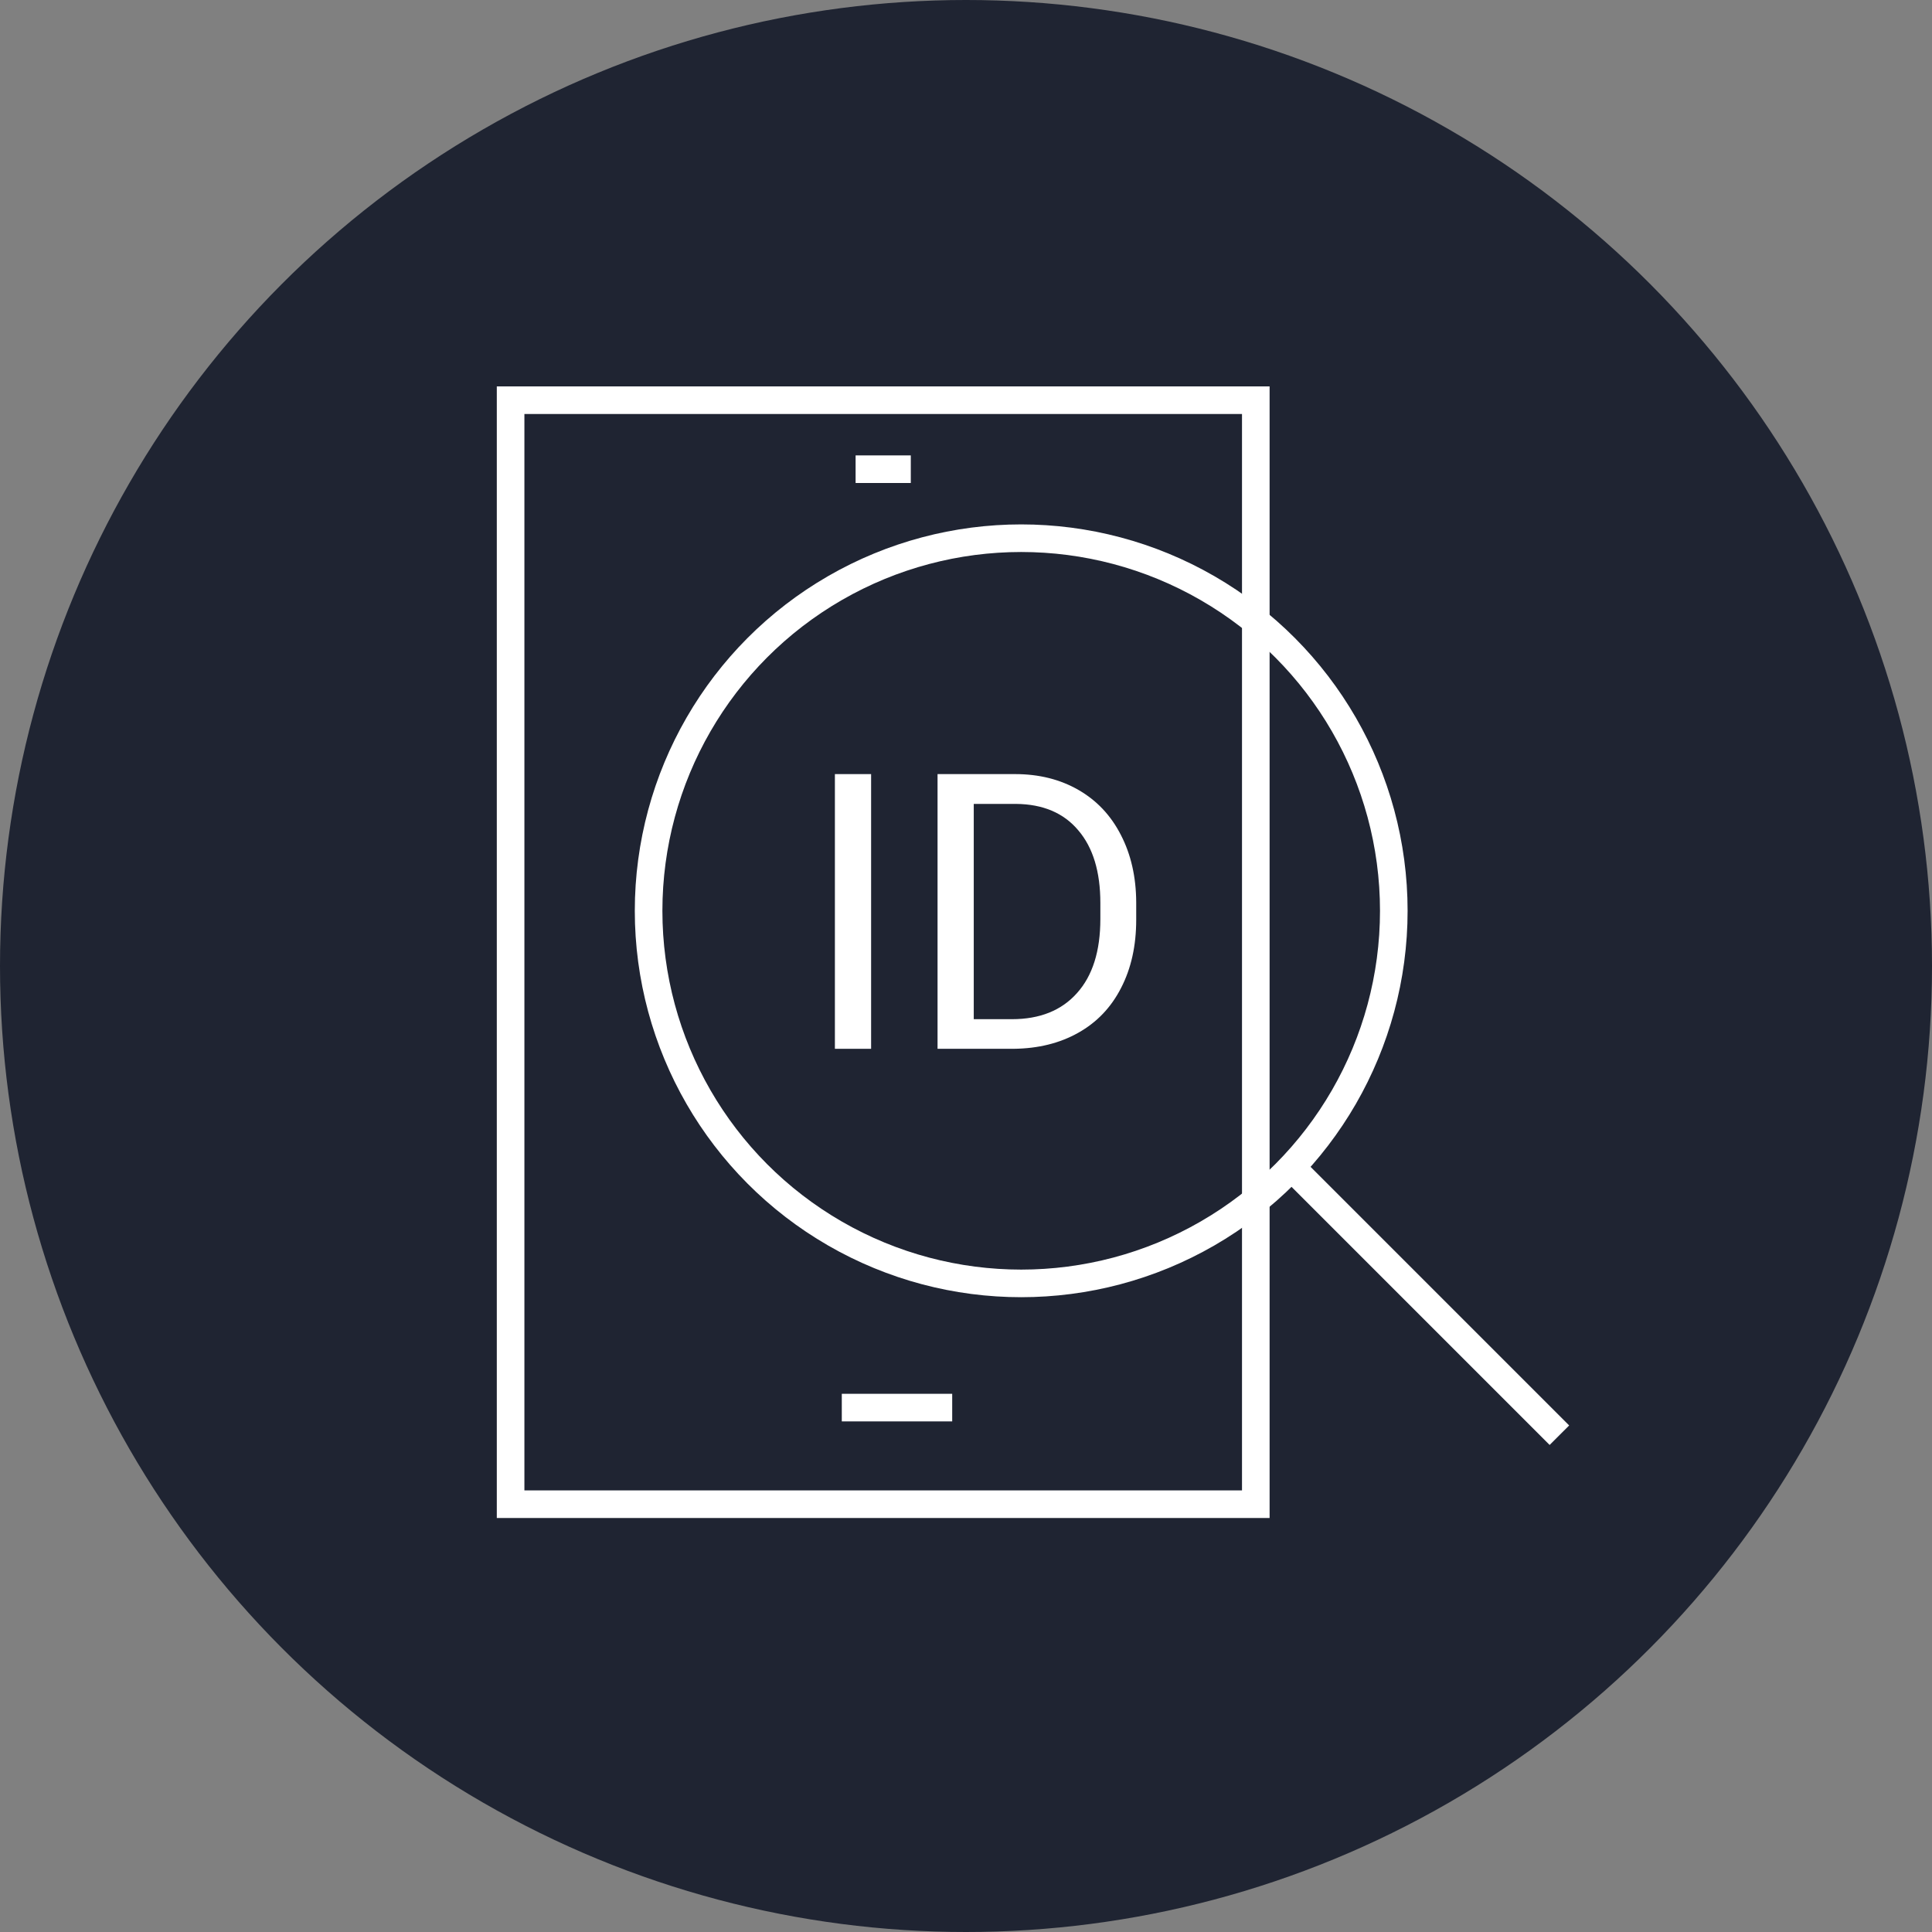
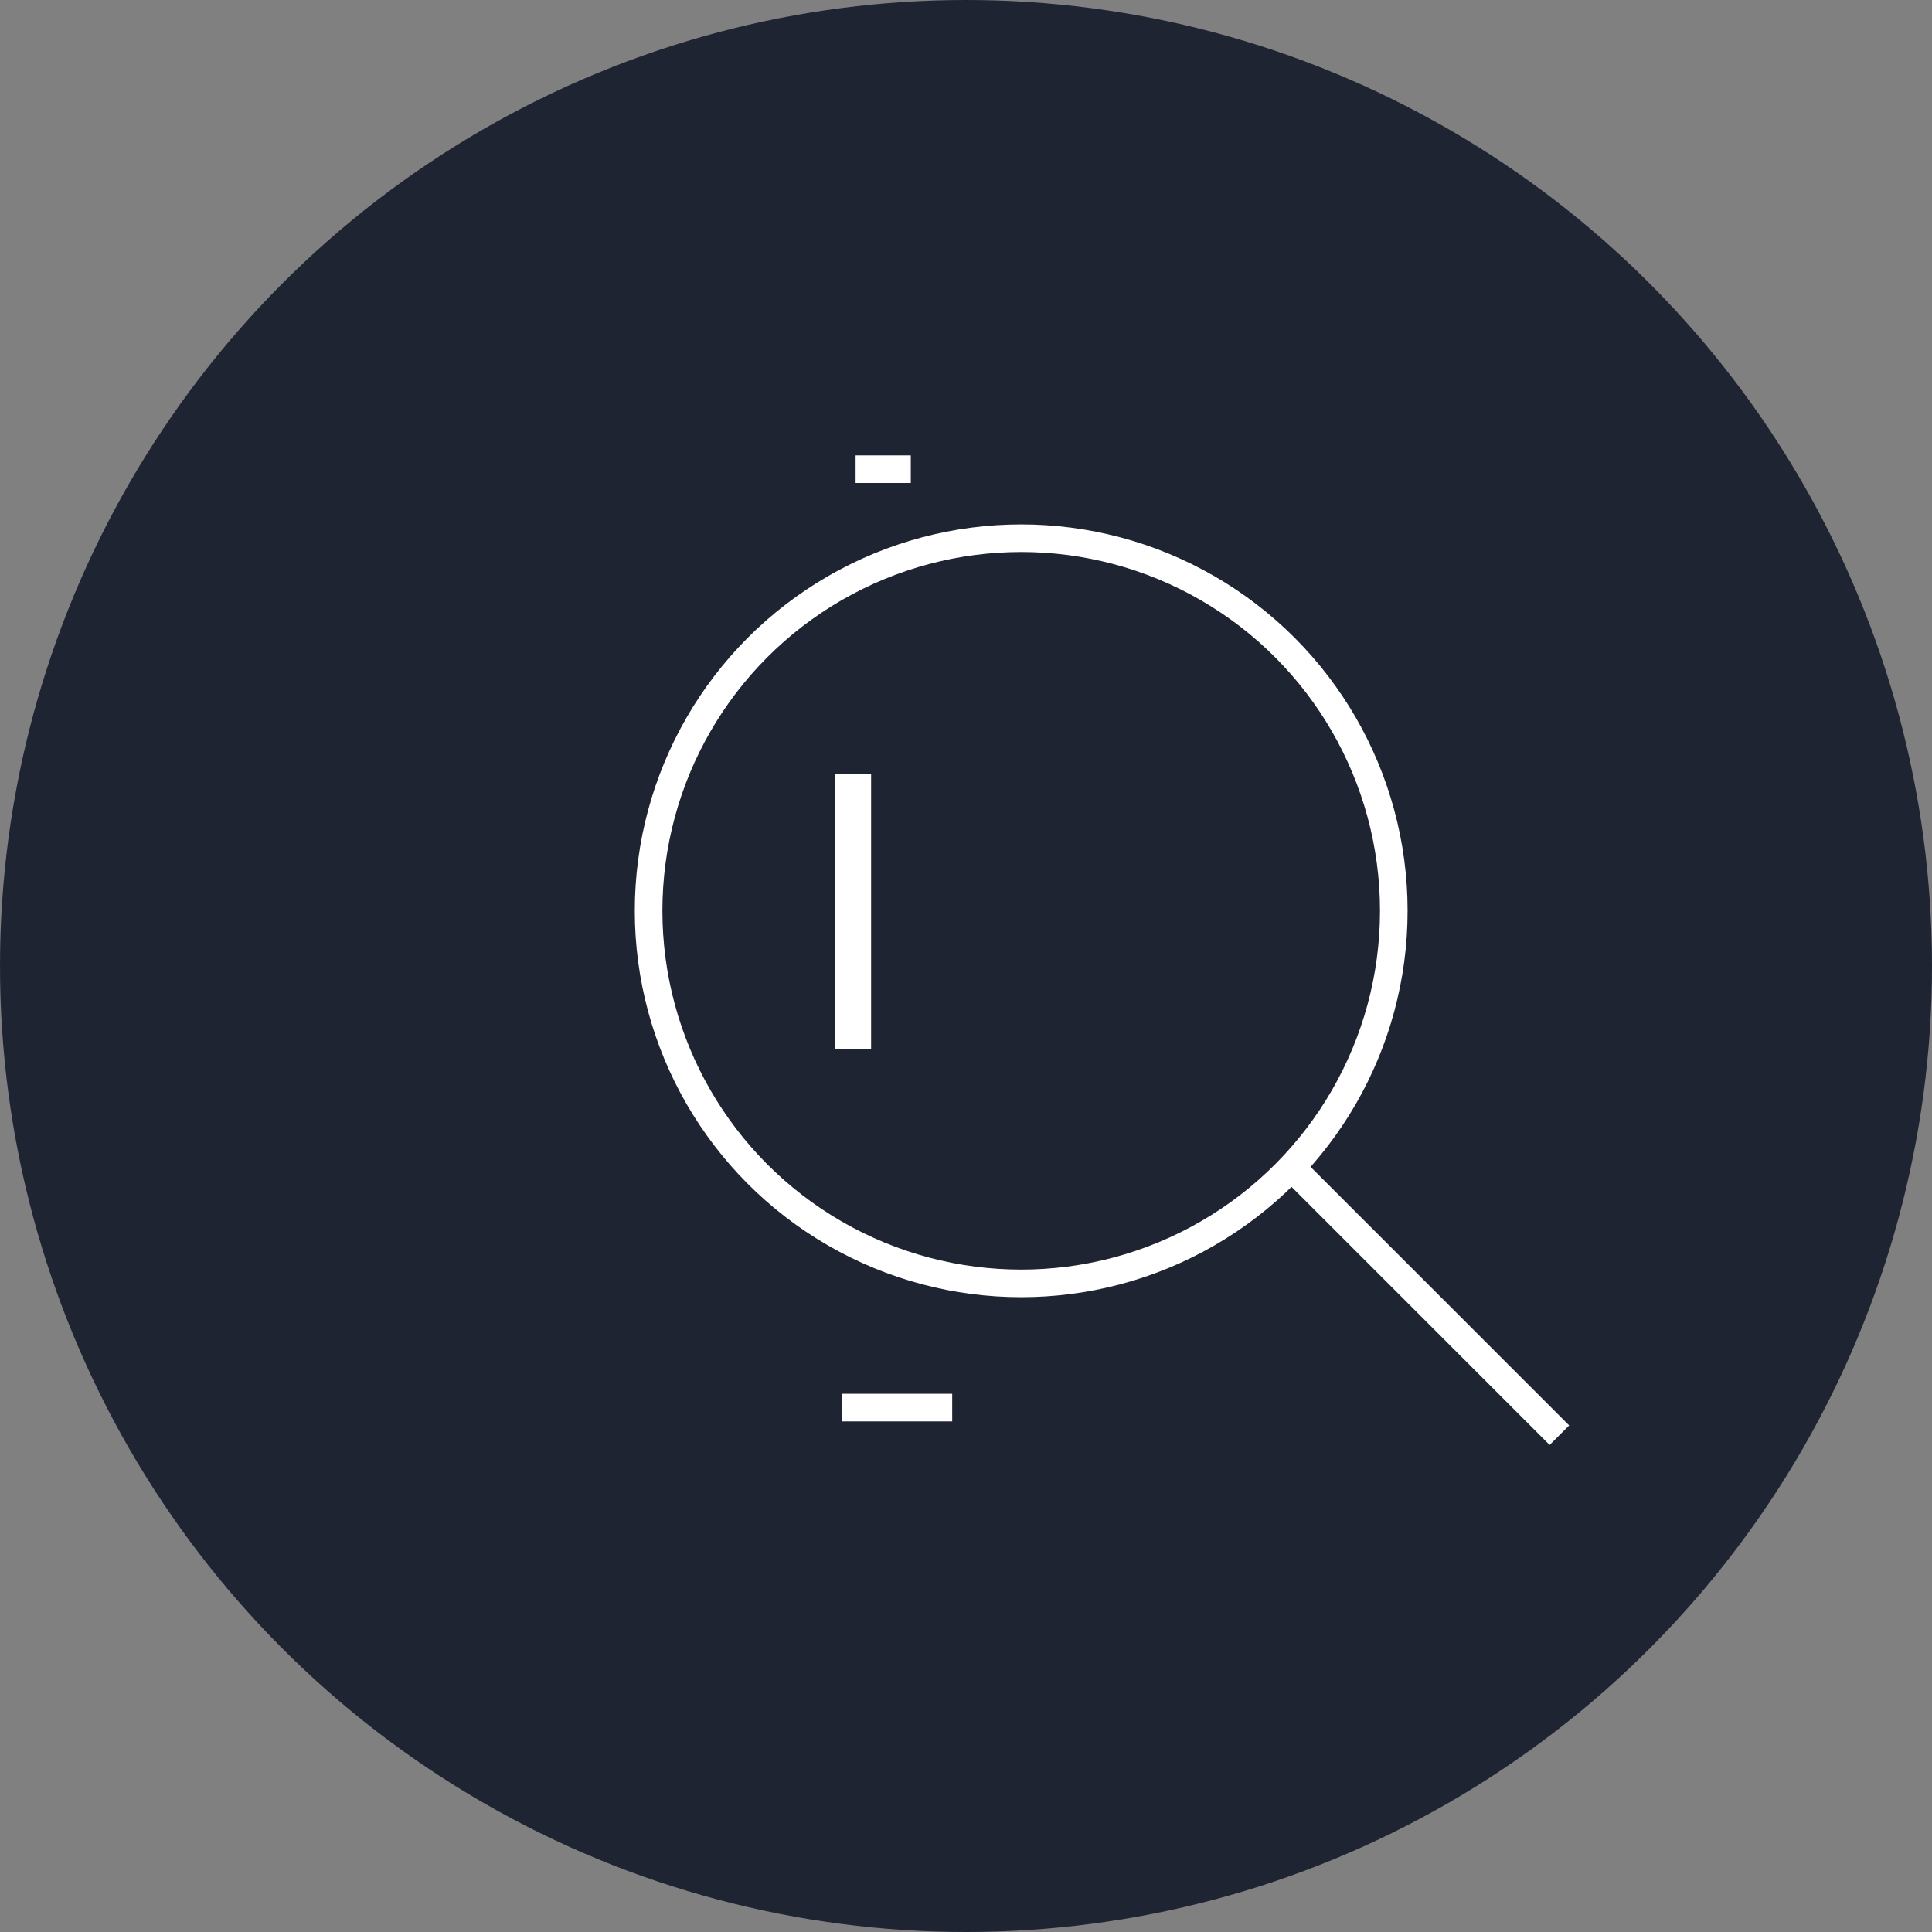
<svg xmlns="http://www.w3.org/2000/svg" width="70" height="70" viewBox="0 0 70 70" fill="none">
  <rect x="0" y="0" width="70" height="70" fill="#808080" stroke="none" />
  <circle cx="35" cy="35" r="35" fill="#1F2432" />
-   <path d="M18.5 14.5H45.5V54.5H18.5V14.5Z" stroke="white" />
  <path d="M30.5 51H34.5" stroke="white" />
  <path d="M31 17H33" stroke="white" />
  <circle cx="37" cy="33" r="13.5" stroke="white" />
  <path d="M47 42.5L56.5 52" stroke="white" />
  <path d="M31.562 38H30.25V28.047H31.562V38Z" fill="white" />
-   <path d="M33.969 38V28.047H36.778C37.644 28.047 38.41 28.238 39.075 28.621C39.741 29.004 40.253 29.549 40.613 30.255C40.978 30.961 41.162 31.773 41.167 32.688V33.324C41.167 34.263 40.985 35.086 40.62 35.792C40.26 36.498 39.743 37.041 39.068 37.419C38.398 37.797 37.617 37.991 36.724 38H33.969ZM35.281 29.127V36.927H36.662C37.674 36.927 38.46 36.612 39.02 35.983C39.586 35.355 39.868 34.459 39.868 33.297V32.716C39.868 31.586 39.602 30.708 39.068 30.084C38.54 29.455 37.788 29.136 36.812 29.127H35.281Z" fill="white" />
</svg>